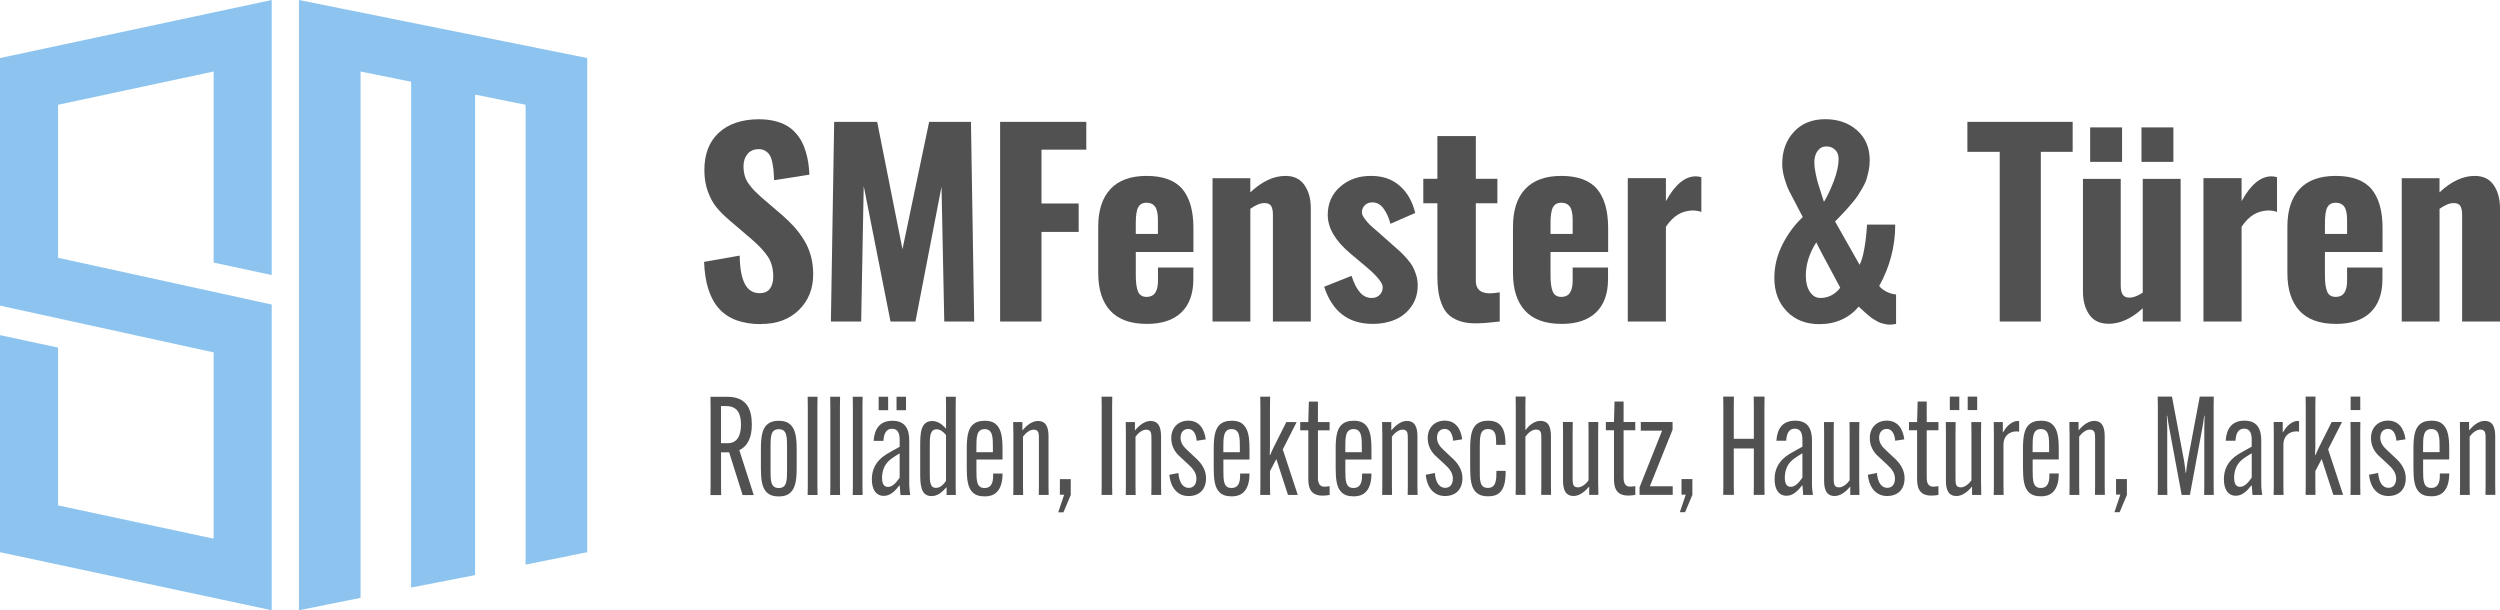
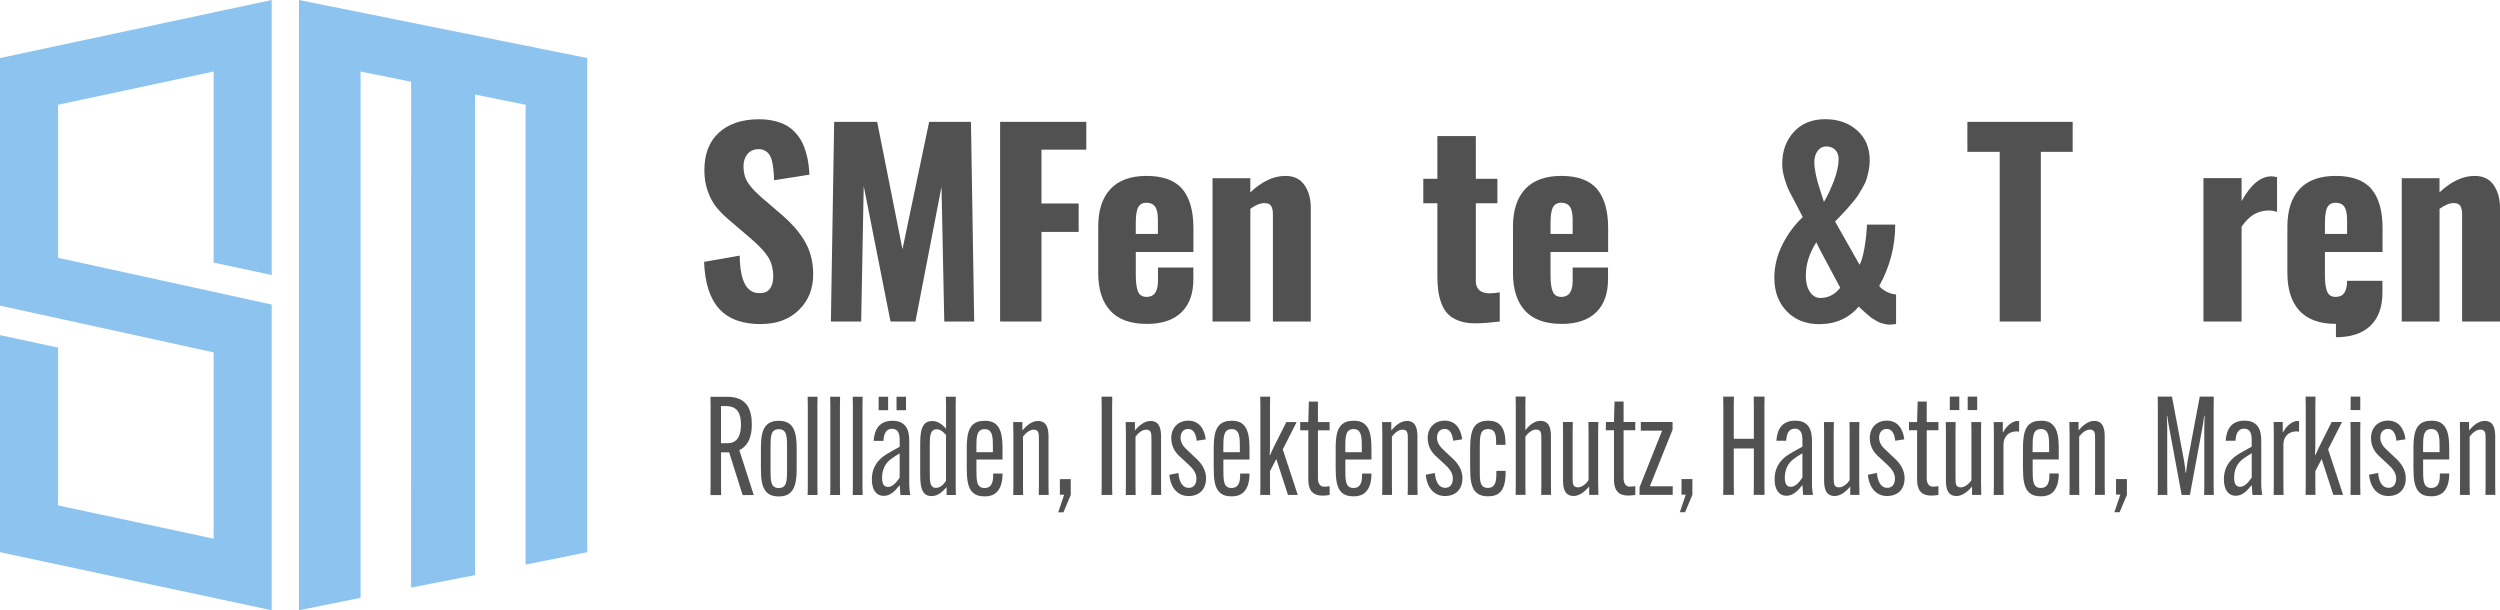
<svg xmlns="http://www.w3.org/2000/svg" id="uuid-7d597aee-6ad7-46b5-ab64-4256c2529dc6" viewBox="0 0 687.75 167.88">
  <g id="uuid-e89bbe40-04d3-46eb-a934-bc7707016fcf">
    <path d="m209.42,89.17c-5.17,0-9.02-1.4-11.57-4.21-2.55-2.8-3.94-7.11-4.16-12.92l9.8-1.72c.04,3.42.51,6,1.39,7.73.88,1.73,2.24,2.6,4.08,2.6,1.32,0,2.27-.42,2.87-1.26.59-.84.89-1.92.89-3.25,0-2.16-.48-3.98-1.42-5.45-.95-1.47-2.48-3.11-4.58-4.92l-5.97-5.1c-1.52-1.3-2.74-2.52-3.67-3.66-.93-1.14-1.71-2.58-2.35-4.34-.64-1.76-.96-3.7-.96-5.85,0-4.44,1.33-7.88,3.99-10.32,2.66-2.44,6.32-3.67,10.97-3.69,1.56,0,2.99.15,4.29.46,1.3.31,2.41.73,3.34,1.26.93.53,1.75,1.19,2.47,1.99.71.79,1.3,1.62,1.74,2.47.45.85.83,1.81,1.14,2.88.31,1.07.54,2.09.67,3.05.13.96.23,2,.3,3.13l-9.73,1.52c-.04-1.13-.1-2.06-.17-2.82-.07-.75-.2-1.53-.38-2.34-.19-.81-.44-1.44-.76-1.89-.31-.45-.74-.82-1.27-1.11-.54-.29-1.17-.41-1.91-.37-1.25.07-2.22.54-2.9,1.43s-1.02,1.95-1.02,3.21c0,.99.12,1.89.35,2.7.23.81.62,1.57,1.16,2.3.54.73,1.02,1.31,1.46,1.76.44.44,1.07,1.04,1.89,1.79l5.87,5.03c1.25,1.1,2.34,2.17,3.27,3.21.93,1.04,1.81,2.22,2.63,3.54s1.46,2.78,1.89,4.37c.44,1.59.65,3.28.65,5.07,0,4-1.31,7.27-3.94,9.84-2.63,2.56-6.08,3.84-10.35,3.84" fill="#525152" stroke-width="0" />
    <polygon points="228.58 88.45 229.48 33.52 241.31 33.52 248.27 68.57 255.61 33.52 267.11 33.52 268 88.45 259.77 88.45 259.01 51.37 251.84 88.45 244.98 88.45 237.61 51.18 236.91 88.45 228.58 88.45" fill="#525152" stroke-width="0" />
    <polygon points="275.13 88.45 275.13 33.52 298.84 33.52 298.84 41.17 286.51 41.17 286.51 55.98 296.74 55.98 296.74 63.8 286.51 63.8 286.51 88.45 275.13 88.45" fill="#525152" stroke-width="0" />
    <path d="m312.45,64.36h6.09v-3.86c0-1.69-.25-2.9-.76-3.63-.51-.73-1.3-1.1-2.37-1.1s-1.84.42-2.29,1.25c-.45.83-.67,2.29-.67,4.38v2.96Zm3.03,24.74c-4.47,0-7.81-1.2-10.03-3.61-2.22-2.41-3.33-5.87-3.33-10.37v-12.75c0-4.51,1.12-7.96,3.37-10.37,2.24-2.41,5.56-3.61,9.96-3.61s7.78,1.2,9.81,3.61c2.03,2.41,3.05,5.99,3.05,10.74v6.59h-15.85v6.46c0,1.95.2,3.42.61,4.41.4.99,1.2,1.48,2.39,1.48,2.06,0,3.1-1.48,3.1-4.43v-3.66h9.73v3.2c0,4-1.1,7.05-3.3,9.16-2.2,2.11-5.36,3.16-9.49,3.16" fill="#525152" stroke-width="0" />
    <path d="m333.57,88.45v-39.43h10.39v3.9c3.2-3.02,6.43-4.53,9.68-4.53,2.31,0,4.05.84,5.21,2.51,1.17,1.68,1.75,3.79,1.75,6.34v31.21h-10.42v-29.38c0-1.09-.17-1.9-.5-2.43-.34-.53-.96-.79-1.88-.77-1.08,0-2.35.52-3.83,1.57v31.01h-10.39Z" fill="#525152" stroke-width="0" />
-     <path d="m377.6,89.1c-6.67,0-11.11-3.41-13.32-10.22l7.54-3c1.28,4.06,3.1,6.09,5.44,6.09h.27c.86-.04,1.55-.35,2.1-.93.5-.53.74-1.18.74-1.93v-.2c-.05-1.18-1.61-3.06-4.7-5.66l-4.12-3.46c-4.19-3.51-6.29-7.06-6.29-10.65,0-3.2,1.15-5.79,3.45-7.79,2.25-1.98,5.06-2.96,8.41-2.96s5.84.9,7.93,2.71c2.08,1.81,3.51,4.3,4.28,7.48l-6.83,2.99c-.4-1.62-1.02-3-1.84-4.14-.82-1.14-1.82-1.73-2.99-1.75h-.2c-.81,0-1.46.25-1.96.73-.54.53-.82,1.17-.85,1.9-.02.51.22,1.12.73,1.82.51.7,1,1.28,1.49,1.73.48.46,1.24,1.13,2.28,2.01l4.12,3.66c.83.71,1.49,1.29,1.98,1.75.48.46,1.07,1.07,1.76,1.85.69.78,1.22,1.5,1.59,2.16.37.67.7,1.46.98,2.37.28.91.42,1.85.42,2.83,0,2.22-.57,4.15-1.72,5.79-1.15,1.64-2.65,2.86-4.49,3.65-1.85.79-3.91,1.18-6.18,1.18" fill="#525152" stroke-width="0" />
    <path d="m405.35,88.94c-1.63-.04-3.04-.3-4.24-.78s-2.15-1.09-2.86-1.84c-.71-.75-1.28-1.7-1.71-2.85-.43-1.15-.72-2.32-.88-3.5-.16-1.18-.24-2.54-.24-4.06v-20h-3.87v-6.73h3.87v-11.74h10.58v11.74h5.93v6.73h-5.93v21.36c0,2.21,1.21,3.35,3.63,3.42h.24c.72,0,1.63-.09,2.71-.27v8.03c-2.76.33-4.97.5-6.65.5h-.58Z" fill="#525152" stroke-width="0" />
    <path d="m426.55,64.36h6.09v-3.86c0-1.69-.25-2.9-.76-3.63-.51-.73-1.3-1.1-2.37-1.1s-1.84.42-2.29,1.25c-.45.83-.67,2.29-.67,4.38v2.96Zm3.03,24.74c-4.47,0-7.81-1.2-10.03-3.61-2.22-2.41-3.33-5.87-3.33-10.37v-12.75c0-4.51,1.12-7.96,3.36-10.37,2.24-2.41,5.56-3.61,9.96-3.61s7.78,1.2,9.81,3.61c2.03,2.41,3.05,5.99,3.05,10.74v6.59h-15.85v6.46c0,1.95.2,3.42.61,4.41.4.99,1.2,1.48,2.39,1.48,2.06,0,3.09-1.48,3.09-4.43v-3.66h9.73v3.2c0,4-1.1,7.05-3.3,9.16-2.2,2.11-5.36,3.16-9.49,3.16" fill="#525152" stroke-width="0" />
-     <path d="m447.8,88.45v-39.44h10.49v6.33c2.49-4.55,5.23-6.83,8.22-6.83.47,0,.98.08,1.53.23v9.56c-.77-.27-1.6-.4-2.48-.4-1.52.07-2.85.45-3.99,1.15-1.14.7-2.24,1.8-3.28,3.32v26.08h-10.49Z" fill="#525152" stroke-width="0" />
    <path d="m501.76,55.55c.96-1.57,1.87-3.5,2.74-5.79.87-2.3,1.3-4.31,1.3-6.03,0-1.06-.32-1.9-.95-2.52-.64-.62-1.44-.93-2.42-.93s-1.81.42-2.41,1.24c-.6.83-.9,1.88-.9,3.16,0,.82.11,1.79.34,2.91.22,1.13.45,2.07.68,2.85.23.77.55,1.76.94,2.96.39,1.2.62,1.92.69,2.14m-1.04,26.43c2.23,0,4.07-.94,5.52-2.82-4.1-7.62-6.3-11.78-6.59-12.49-1.92,3-2.88,6.07-2.88,9.21,0,1.81.37,3.28,1.12,4.4.75,1.13,1.69,1.69,2.83,1.69m-.17,7.22c-3.72,0-6.73-1.17-9.01-3.53-2.28-2.35-3.43-5.41-3.43-9.19,0-3.18.74-6.24,2.22-9.17,1.48-2.94,3.35-5.46,5.6-7.58-.36-.73-.97-1.89-1.82-3.49-.86-1.6-1.51-2.85-1.96-3.76s-.87-2.05-1.27-3.44c-.4-1.39-.6-2.72-.6-3.97,0-3.53,1.07-6.46,3.21-8.78,2.14-2.32,5-3.48,8.59-3.48s6.47,1.02,8.79,3.06c2.32,2.04,3.48,4.8,3.48,8.26,0,.93-.1,1.85-.28,2.78-.19.93-.4,1.74-.62,2.45-.22.71-.6,1.51-1.12,2.4-.52.89-.94,1.58-1.25,2.07-.31.49-.84,1.16-1.59,2.04-.75.87-1.25,1.46-1.52,1.77-.27.31-.82.9-1.66,1.77-.84.87-1.33,1.39-1.49,1.54l6.75,11.92c.53-.99.98-2.56,1.34-4.7.36-2.14.59-4.26.7-6.36h7.76c0,5.96-1.47,11.59-4.41,16.89.45.57,1.1,1.09,1.97,1.54.87.45,1.76.71,2.67.78v8.11c-.71.13-1.27.2-1.67.2-.45,0-.89-.05-1.34-.15-.45-.1-.84-.21-1.19-.31-.34-.11-.75-.3-1.22-.58-.47-.28-.82-.49-1.07-.65-.25-.15-.6-.43-1.07-.83-.47-.4-.78-.66-.92-.79-.14-.13-.47-.43-.97-.88-.5-.45-.79-.71-.85-.78-1.23,1.52-2.76,2.71-4.62,3.56-1.85.85-3.9,1.27-6.15,1.27" fill="#525152" stroke-width="0" />
    <polygon points="550.12 88.45 550.12 41.77 541.23 41.77 541.23 33.52 570.19 33.52 570.19 41.77 561.43 41.77 561.43 88.45 550.12 88.45" fill="#525152" stroke-width="0" />
-     <path d="m589.12,35.05h8.78v9.48h-8.78v-9.48Zm-14.12,0h8.78v9.48h-8.78v-9.48Zm4.98,54.01c-2.31,0-4.05-.83-5.21-2.5-1.17-1.67-1.75-3.77-1.75-6.31v-31.05h10.39v29.46c.02,1.08.21,1.89.57,2.42.36.53.96.8,1.82.8h.1c1.03-.02,2.22-.49,3.57-1.39v-31.28h10.42v39.24h-10.42v-3.65c-3.07,2.85-6.23,4.28-9.48,4.28" fill="#525152" stroke-width="0" />
    <path d="m606.17,88.45v-39.44h10.49v6.33c2.49-4.55,5.23-6.83,8.22-6.83.48,0,.98.08,1.53.23v9.56c-.77-.27-1.6-.4-2.48-.4-1.52.07-2.85.45-3.99,1.15-1.14.7-2.24,1.8-3.28,3.32v26.08h-10.49Z" fill="#525152" stroke-width="0" />
-     <path d="m639.59,64.36h6.09v-3.86c0-1.69-.25-2.9-.76-3.63-.51-.73-1.3-1.1-2.37-1.1s-1.84.42-2.29,1.25c-.45.83-.67,2.29-.67,4.38v2.96Zm3.03,24.74c-4.47,0-7.81-1.2-10.03-3.61-2.22-2.41-3.33-5.87-3.33-10.37v-12.75c0-4.51,1.12-7.96,3.36-10.37,2.24-2.41,5.57-3.61,9.96-3.61s7.78,1.2,9.81,3.61c2.03,2.41,3.05,5.99,3.05,10.74v6.59h-15.85v6.46c0,1.95.2,3.42.61,4.41.4.99,1.2,1.48,2.39,1.48,2.06,0,3.09-1.48,3.09-4.43v-3.66h9.73v3.2c0,4-1.1,7.05-3.3,9.16-2.2,2.11-5.36,3.16-9.49,3.16" fill="#525152" stroke-width="0" />
+     <path d="m639.59,64.36h6.09v-3.86c0-1.69-.25-2.9-.76-3.63-.51-.73-1.3-1.1-2.37-1.1s-1.84.42-2.29,1.25c-.45.83-.67,2.29-.67,4.38v2.96Zm3.03,24.74c-4.47,0-7.81-1.2-10.03-3.61-2.22-2.41-3.33-5.87-3.33-10.37v-12.75c0-4.51,1.12-7.96,3.36-10.37,2.24-2.41,5.57-3.61,9.96-3.61s7.78,1.2,9.81,3.61c2.03,2.41,3.05,5.99,3.05,10.74v6.59h-15.85v6.46c0,1.95.2,3.42.61,4.41.4.99,1.2,1.48,2.39,1.48,2.06,0,3.09-1.48,3.09-4.43h9.73v3.2c0,4-1.1,7.05-3.3,9.16-2.2,2.11-5.36,3.16-9.49,3.16" fill="#525152" stroke-width="0" />
    <path d="m660.72,88.45v-39.43h10.39v3.9c3.21-3.02,6.43-4.53,9.68-4.53,2.31,0,4.05.84,5.21,2.51,1.16,1.68,1.75,3.79,1.75,6.34v31.21h-10.42v-29.38c0-1.09-.17-1.9-.5-2.43-.34-.53-.96-.79-1.88-.77-1.08,0-2.35.52-3.83,1.57v31.01h-10.39Z" fill="#525152" stroke-width="0" />
    <polygon points="15.98 70.92 15.98 28.82 58.77 19.67 58.77 72.24 74.75 75.66 74.75 0 0 15.97 0 84.07 0 84.08 0 84.08 58.77 96.94 58.77 148.19 15.98 139.04 15.98 95.62 0 92.2 0 151.91 74.75 167.88 74.75 83.79 74.75 83.79 74.75 83.78 15.98 70.92" fill="#8cc4ef" stroke-width="0" />
    <path d="m676.76,118.86v14.53l-.04,2.76h2.72l-.04-2.76v-13.28c.76-1.06,1.89-1.93,2.91-1.93,1.48,0,1.48,1.02,1.48,2.76v12.44l-.04,2.76h2.72l-.04-2.76v-13.35c0-2.35-.57-4.24-2.91-4.24-1.48,0-2.95,1.02-4.24,2.57h-.04v-2.27h-2.53l.04,2.76Zm-10.17,4.16c0-2.65,0-4.99,2.27-4.99s2.27,2.35,2.27,4.99v1.36h-4.54v-1.36Zm7.19,3.37v-2.91c0-3.14-.34-5.33-1.63-6.62-.64-.64-1.55-1.13-3.25-1.13-1.59,0-2.61.42-3.37,1.13-1.29,1.29-1.59,3.48-1.59,6.62v5.26c0,3.18.3,5.41,1.59,6.66.76.76,1.82,1.13,3.33,1.13s2.57-.42,3.29-1.13c1.1-1.06,1.63-2.8,1.63-5.07v-.08h-2.57v.08c0,1.47,0,3.9-2.38,3.9-2.23,0-2.23-2.16-2.23-4.99v-2.84h7.19Zm-22.05,4.24c.42,4.01,2.65,5.82,5.26,5.82,3.07,0,4.84-1.89,4.84-4.92,0-2.31-1.29-4.2-3.03-5.71l-2.01-1.89c-1.32-1.17-1.97-2.23-1.97-3.52,0-1.63.95-2.42,2.12-2.42,1.47,0,2.16,1.51,2.31,3.25l2.5-.38c-.38-3.03-1.93-5.15-4.8-5.15s-4.69,2.04-4.69,4.77c0,2.12.87,3.86,2.61,5.33l2.04,1.89c1.4,1.25,2.27,2.46,2.27,3.93,0,1.59-.76,2.57-2.12,2.57-1.47,0-2.61-1.29-2.84-4.09l-2.5.49Zm-5.07-17.82h2.65v-3.71h-2.65v3.71Zm-.04,3.29l.04,2.76v14.53l-.04,2.76h2.72l-.04-2.76v-14.53l.04-2.76h-2.72Zm-5.18,0l-3.59,7.15c-.3.64-.64,1.36-.87,1.93h-.11c.04-.57.08-1.48.08-2.12v-11.2l.04-2.76h-2.72l.04,2.76v21.52l-.04,2.76h2.72l-.04-2.76v-3.78l1.74-3.33,3.21,9.87h2.69l-4.12-12.52,3.82-7.53h-2.84Zm-9.38-.3c-1.4,0-3.06,1.32-3.97,3.1h-.11v-2.8h-2.5l.04,2.88v14.41l-.04,2.76h2.72l-.04-2.76v-11.12c0-2.27,1.59-3.59,3.48-3.59.27,0,.49,0,.83.07v-2.91c-.19-.04-.27-.04-.42-.04m-15.81,18.12c-1.02,0-1.63-.72-1.63-2.5,0-1.36.34-3.4,2.08-4.88.87-.72,2.19-1.51,2.76-1.85v6.69c-.91,1.29-1.89,2.54-3.22,2.54m-3.93-12.67h2.68c.11-1.89.68-3.33,2.38-3.33s2.08,1.48,2.08,3.03v1.93c-.95.53-2.69,1.47-3.56,2-3.1,1.89-4.09,4.35-4.09,6.96,0,2.99,1.29,4.54,3.25,4.54,1.78,0,3.06-1.25,4.31-2.84h.11c.08,1.36.15,2.04.19,2.61h2.69c-.11-.72-.27-1.89-.27-2.76v-12.22c0-2.95-.95-5.45-4.61-5.45-3.44,0-4.96,2.16-5.18,5.52m-18.69,14.91h2.65l-.04-2.76v-15.7c0-1.02-.07-2.38-.11-3.33h.11c.11.95.34,2.27.53,3.25l3.44,18.54h2.27l3.44-18.54c.19-.98.38-2.31.49-3.25h.11c-.04.95-.08,2.31-.08,3.33v15.7l-.04,2.76h2.65l-.04-2.76v-21.52l.04-2.76h-3.86l-3.33,17.7c-.19,1.02-.34,2.31-.45,3.25h-.11c-.11-.95-.23-2.23-.42-3.25l-3.33-17.7h-3.93l.04,2.76v21.52l-.04,2.76Zm-11.46-.08h1.17l-1.63,4.84h1.44l2-4.77v-4.35h-2.99v4.28Zm-12.79-17.21v14.53l-.04,2.76h2.72l-.04-2.76v-13.28c.76-1.06,1.89-1.93,2.91-1.93,1.47,0,1.47,1.02,1.47,2.76v12.44l-.04,2.76h2.72l-.04-2.76v-13.35c0-2.35-.57-4.24-2.91-4.24-1.47,0-2.95,1.02-4.24,2.57h-.04v-2.27h-2.53l.04,2.76Zm-10.17,4.16c0-2.65,0-4.99,2.27-4.99s2.27,2.35,2.27,4.99v1.36h-4.54v-1.36Zm7.19,3.37v-2.91c0-3.14-.34-5.33-1.63-6.62-.64-.64-1.55-1.13-3.25-1.13-1.59,0-2.61.42-3.37,1.13-1.29,1.29-1.59,3.48-1.59,6.62v5.26c0,3.18.3,5.41,1.59,6.66.76.76,1.82,1.13,3.33,1.13s2.57-.42,3.29-1.13c1.1-1.06,1.63-2.8,1.63-5.07v-.08h-2.57v.08c0,1.47,0,3.9-2.38,3.9-2.23,0-2.23-2.16-2.23-4.99v-2.84h7.19Zm-11.31-10.59c-1.4,0-3.06,1.32-3.97,3.1h-.11v-2.8h-2.5l.04,2.88v14.41l-.04,2.76h2.72l-.04-2.76v-11.12c0-2.27,1.59-3.59,3.48-3.59.27,0,.49,0,.83.07v-2.91c-.19-.04-.27-.04-.42-.04m-18.65-2.99h2.61v-3.71h-2.61v3.71Zm4.92,0h2.61v-3.71h-2.61v3.71Zm3.67,20.58v-14.53l.04-2.76h-2.72l.04,2.76v13.28c-.76,1.06-1.89,1.93-2.91,1.93-1.47,0-1.47-1.02-1.47-2.76v-12.45l.04-2.76h-2.72l.04,2.76v13.35c0,2.35.57,4.24,2.91,4.24,1.48,0,2.95-1.02,4.24-2.57h.04v2.27h2.53l-.04-2.76Zm-19.82-15.02h2.23v13.58c0,3.03,1.32,4.39,3.9,4.39.79,0,1.51-.11,1.97-.19v-2.42c-.38.07-.87.15-1.44.15-1.1,0-1.78-.72-1.78-2.38v-13.13h3.22v-2.27h-3.22v-5.64h-2.5l-.15,5.64h-2.23v2.27Zm-11.31,12.26c.42,4.01,2.65,5.82,5.26,5.82,3.06,0,4.84-1.89,4.84-4.92,0-2.31-1.29-4.2-3.03-5.71l-2.01-1.89c-1.32-1.17-1.97-2.23-1.97-3.52,0-1.63.95-2.42,2.12-2.42,1.48,0,2.16,1.51,2.31,3.25l2.5-.38c-.38-3.03-1.93-5.15-4.8-5.15s-4.69,2.04-4.69,4.77c0,2.12.87,3.86,2.61,5.33l2.04,1.89c1.4,1.25,2.27,2.46,2.27,3.93,0,1.59-.76,2.57-2.12,2.57-1.48,0-2.61-1.29-2.84-4.09l-2.5.49Zm-2.38,2.76v-14.53l.04-2.76h-2.72l.04,2.76v13.28c-.76,1.06-1.89,1.93-2.91,1.93-1.47,0-1.47-1.02-1.47-2.76v-12.45l.04-2.76h-2.72l.04,2.76v13.35c0,2.35.57,4.24,2.91,4.24,1.48,0,2.95-1.02,4.24-2.57h.04v2.27h2.53l-.04-2.76Zm-18.84.53c-1.02,0-1.63-.72-1.63-2.5,0-1.36.34-3.4,2.08-4.88.87-.72,2.19-1.51,2.76-1.85v6.69c-.91,1.29-1.89,2.54-3.22,2.54m-3.93-12.67h2.69c.11-1.89.68-3.33,2.38-3.33s2.08,1.48,2.08,3.03v1.93c-.95.53-2.69,1.47-3.56,2-3.1,1.89-4.09,4.35-4.09,6.96,0,2.99,1.29,4.54,3.25,4.54,1.78,0,3.06-1.25,4.31-2.84h.11c.08,1.36.15,2.04.19,2.61h2.69c-.11-.72-.27-1.89-.27-2.76v-12.22c0-2.95-.95-5.45-4.61-5.45-3.44,0-4.96,2.16-5.18,5.52m-6.24-12.14l.04,2.76v8.85h-5.52v-8.85l.04-2.76h-2.95l.04,2.76v21.52l-.04,2.76h2.95l-.04-2.76v-10.02h5.52v10.02l-.04,2.76h2.99l-.04-2.76v-21.52l.04-2.76h-2.99Zm-19.86,26.97h1.17l-1.63,4.84h1.44l2.01-4.77v-4.35h-2.99v4.28Zm-2.42-2.31h-6.28l6.24-15.55v-2.12h-8.74v2.38h5.86l-6.2,15.58v2.08h9.12v-2.38Zm-18.39-15.4h2.23v13.58c0,3.03,1.32,4.39,3.9,4.39.79,0,1.51-.11,1.97-.19v-2.42c-.38.07-.87.15-1.44.15-1.1,0-1.78-.72-1.78-2.38v-13.13h3.21v-2.27h-3.21v-5.64h-2.5l-.15,5.64h-2.23v2.27Zm-2.12,15.02v-14.53l.04-2.76h-2.72l.04,2.76v13.28c-.76,1.06-1.89,1.93-2.91,1.93-1.47,0-1.47-1.02-1.47-2.76v-12.45l.04-2.76h-2.72l.04,2.76v13.35c0,2.35.57,4.24,2.91,4.24,1.48,0,2.95-1.02,4.24-2.57h.04v2.27h2.53l-.04-2.76Zm-22.66-21.52v21.52l-.04,2.76h2.72l-.04-2.76v-13.28c.76-1.06,1.89-1.93,2.91-1.93,1.48,0,1.48.95,1.48,2.76v12.44l-.04,2.76h2.72l-.04-2.76v-13.35c0-2.42-.57-4.24-2.91-4.24-1.47,0-2.91.98-4.08,2.53h-.04v-6.47l.04-2.76h-2.72l.04,2.76Zm-5.33,17.67v.07c0,2.23,0,4.62-2.34,4.62s-2.23-2.2-2.23-4.99v-6.2c0-2.88,0-4.99,2.27-4.99s2.23,2.08,2.23,4.27v.08h2.57v-.08c0-2.5-.38-4.35-1.51-5.45-.72-.72-1.74-1.13-3.25-1.13s-2.61.42-3.37,1.13c-1.29,1.29-1.59,3.48-1.59,6.66v5.22c0,3.18.3,5.41,1.59,6.66.76.72,1.78,1.13,3.33,1.13s2.57-.38,3.29-1.1c1.21-1.21,1.55-3.18,1.55-5.83v-.07h-2.54Zm-19.44,1.1c.42,4.01,2.65,5.82,5.26,5.82,3.06,0,4.84-1.89,4.84-4.92,0-2.31-1.29-4.2-3.03-5.71l-2-1.89c-1.32-1.17-1.97-2.23-1.97-3.52,0-1.63.95-2.42,2.12-2.42,1.48,0,2.16,1.51,2.31,3.25l2.5-.38c-.38-3.03-1.93-5.15-4.8-5.15s-4.69,2.04-4.69,4.77c0,2.12.87,3.86,2.61,5.33l2.04,1.89c1.4,1.25,2.27,2.46,2.27,3.93,0,1.59-.76,2.57-2.12,2.57-1.48,0-2.61-1.29-2.84-4.09l-2.5.49Zm-11.95-11.76v14.53l-.04,2.76h2.72l-.04-2.76v-13.28c.76-1.06,1.89-1.93,2.91-1.93,1.47,0,1.47,1.02,1.47,2.76v12.44l-.04,2.76h2.72l-.04-2.76v-13.35c0-2.35-.57-4.24-2.91-4.24-1.48,0-2.95,1.02-4.24,2.57h-.04v-2.27h-2.53l.04,2.76Zm-10.18,4.16c0-2.65,0-4.99,2.27-4.99s2.27,2.35,2.27,4.99v1.36h-4.54v-1.36Zm7.19,3.37v-2.91c0-3.14-.34-5.33-1.63-6.62-.64-.64-1.55-1.13-3.25-1.13-1.59,0-2.61.42-3.37,1.13-1.29,1.29-1.59,3.48-1.59,6.62v5.26c0,3.18.3,5.41,1.59,6.66.76.76,1.82,1.13,3.33,1.13s2.57-.42,3.29-1.13c1.1-1.06,1.63-2.8,1.63-5.07v-.08h-2.57v.08c0,1.47,0,3.9-2.38,3.9-2.23,0-2.23-2.16-2.23-4.99v-2.84h7.19Zm-19.6-8.02h2.23v13.58c0,3.03,1.33,4.39,3.9,4.39.79,0,1.51-.11,1.97-.19v-2.42c-.38.07-.87.15-1.44.15-1.1,0-1.78-.72-1.78-2.38v-13.13h3.21v-2.27h-3.21v-5.64h-2.5l-.15,5.64h-2.23v2.27Zm-3.82-2.27l-3.59,7.15c-.3.64-.64,1.36-.87,1.93h-.11c.04-.57.08-1.48.08-2.12v-11.2l.04-2.76h-2.72l.04,2.76v21.52l-.04,2.76h2.72l-.04-2.76v-3.78l1.74-3.33,3.21,9.87h2.69l-4.12-12.52,3.82-7.53h-2.84Zm-17.32,6.92c0-2.65,0-4.99,2.27-4.99s2.27,2.35,2.27,4.99v1.36h-4.54v-1.36Zm7.19,3.37v-2.91c0-3.14-.34-5.33-1.63-6.62-.64-.64-1.55-1.13-3.25-1.13-1.59,0-2.61.42-3.37,1.13-1.29,1.29-1.59,3.48-1.59,6.62v5.26c0,3.18.3,5.41,1.59,6.66.76.76,1.81,1.13,3.33,1.13s2.57-.42,3.29-1.13c1.1-1.06,1.63-2.8,1.63-5.07v-.08h-2.57v.08c0,1.47,0,3.9-2.38,3.9-2.23,0-2.23-2.16-2.23-4.99v-2.84h7.19Zm-22.05,4.24c.42,4.01,2.65,5.82,5.26,5.82,3.07,0,4.84-1.89,4.84-4.92,0-2.31-1.29-4.2-3.03-5.71l-2.01-1.89c-1.32-1.17-1.97-2.23-1.97-3.52,0-1.63.95-2.42,2.12-2.42,1.47,0,2.16,1.51,2.31,3.25l2.5-.38c-.38-3.03-1.93-5.15-4.8-5.15s-4.69,2.04-4.69,4.77c0,2.12.87,3.86,2.61,5.33l2.04,1.89c1.4,1.25,2.27,2.46,2.27,3.93,0,1.59-.76,2.57-2.12,2.57-1.47,0-2.61-1.29-2.84-4.09l-2.5.49Zm-11.95-11.76v14.53l-.04,2.76h2.72l-.04-2.76v-13.28c.76-1.06,1.89-1.93,2.91-1.93,1.48,0,1.48,1.02,1.48,2.76v12.44l-.04,2.76h2.72l-.04-2.76v-13.35c0-2.35-.57-4.24-2.91-4.24-1.48,0-2.95,1.02-4.24,2.57h-.04v-2.27h-2.53l.04,2.76Zm-6.7-9.76l.04,2.76v21.52l-.04,2.76h2.95l-.04-2.76v-21.52l.04-2.76h-2.95Zm-11.46,26.97h1.17l-1.63,4.84h1.44l2.01-4.77v-4.35h-2.99v4.28Zm-12.79-17.21v14.53l-.04,2.76h2.72l-.04-2.76v-13.28c.76-1.06,1.89-1.93,2.91-1.93,1.47,0,1.47,1.02,1.47,2.76v12.44l-.04,2.76h2.72l-.04-2.76v-13.35c0-2.35-.57-4.24-2.91-4.24-1.48,0-2.95,1.02-4.24,2.57h-.04v-2.27h-2.53l.04,2.76Zm-10.18,4.16c0-2.65,0-4.99,2.27-4.99s2.27,2.35,2.27,4.99v1.36h-4.54v-1.36Zm7.19,3.37v-2.91c0-3.14-.34-5.33-1.63-6.62-.64-.64-1.55-1.13-3.25-1.13-1.59,0-2.61.42-3.37,1.13-1.29,1.29-1.59,3.48-1.59,6.62v5.26c0,3.18.3,5.41,1.59,6.66.76.76,1.82,1.13,3.33,1.13s2.57-.42,3.29-1.13c1.1-1.06,1.63-2.8,1.63-5.07v-.08h-2.57v.08c0,1.47,0,3.9-2.38,3.9-2.23,0-2.23-2.16-2.23-4.99v-2.84h7.19Zm-18.16-8.32c.98,0,1.82.6,2.61,1.59v12.56c-.76,1.25-1.74,1.97-2.76,1.97-1.7,0-1.7-1.89-1.7-3.93v-7.87c0-2.12,0-4.31,1.85-4.31m5.3-8.97h-2.72l.04,2.76v6.05c-1.25-1.4-2.38-2.12-3.82-2.12-3.29,0-3.29,3.71-3.29,7.04v6.92c0,3.21,0,6.69,3.1,6.69,1.48,0,2.72-.79,4.05-2.38h.11v2.08h2.54l-.04-2.76v-21.52l.04-2.76Zm-21.22,3.71h2.61v-3.71h-2.61v3.71Zm4.92,0h2.61v-3.71h-2.61v3.71Zm-2.35,21.11c-1.02,0-1.63-.72-1.63-2.5,0-1.36.34-3.4,2.08-4.88.87-.72,2.19-1.51,2.76-1.85v6.69c-.91,1.29-1.89,2.54-3.22,2.54m-3.93-12.67h2.69c.11-1.89.68-3.33,2.38-3.33s2.08,1.48,2.08,3.03v1.93c-.95.53-2.69,1.47-3.56,2-3.1,1.89-4.09,4.35-4.09,6.96,0,2.99,1.29,4.54,3.25,4.54,1.78,0,3.07-1.25,4.31-2.84h.11c.08,1.36.15,2.04.19,2.61h2.69c-.11-.72-.26-1.89-.26-2.76v-12.22c0-2.95-.95-5.45-4.62-5.45-3.44,0-4.95,2.16-5.18,5.52m-5.75-12.14l.04,2.76v21.52l-.04,2.76h2.72l-.04-2.76v-21.52l.04-2.76h-2.72Zm-6.2,0l.04,2.76v21.52l-.04,2.76h2.72l-.04-2.76v-21.52l.04-2.76h-2.72Zm-6.2,0l.04,2.76v21.52l-.04,2.76h2.72l-.04-2.76v-21.52l.04-2.76h-2.72Zm-7.94,25.12c-2.27,0-2.27-2.04-2.27-4.99v-6.2c0-2.91,0-4.99,2.27-4.99s2.27,2.08,2.27,4.99v6.2c0,2.95-.04,4.99-2.27,4.99m0,2.31c1.63,0,2.61-.45,3.29-1.13,1.29-1.29,1.63-3.48,1.63-6.62v-5.26c0-3.18-.34-5.37-1.63-6.66-.68-.68-1.66-1.13-3.29-1.13s-2.61.45-3.33,1.13c-1.29,1.29-1.59,3.48-1.59,6.66v5.26c0,3.14.3,5.33,1.59,6.62.72.68,1.66,1.13,3.33,1.13m-15.89-24.85h1.36c3.33,0,4.12,2.27,4.12,5.07v.11c0,2.84-.95,5.03-3.67,5.03h-1.82v-10.21Zm2.23,12.71l3.71,11.77h3.06l-3.97-12.37c2.5-1.17,3.44-3.82,3.44-6.96v-.07c0-4.2-1.36-7.64-6.77-7.64h-4.61l.04,2.76v21.52l-.04,2.76h2.95l-.04-2.76v-9h2.23Z" fill="#525152" stroke-width="0" />
    <polygon points="161.55 151.91 161.55 15.97 82.24 0 82.24 167.88 99.19 164.46 99.19 19.68 113.1 22.48 113.09 161.64 130.69 158.21 130.69 26.02 144.59 28.82 144.59 155.32 161.55 151.91" fill="#8cc4ef" stroke-width="0" />
  </g>
</svg>